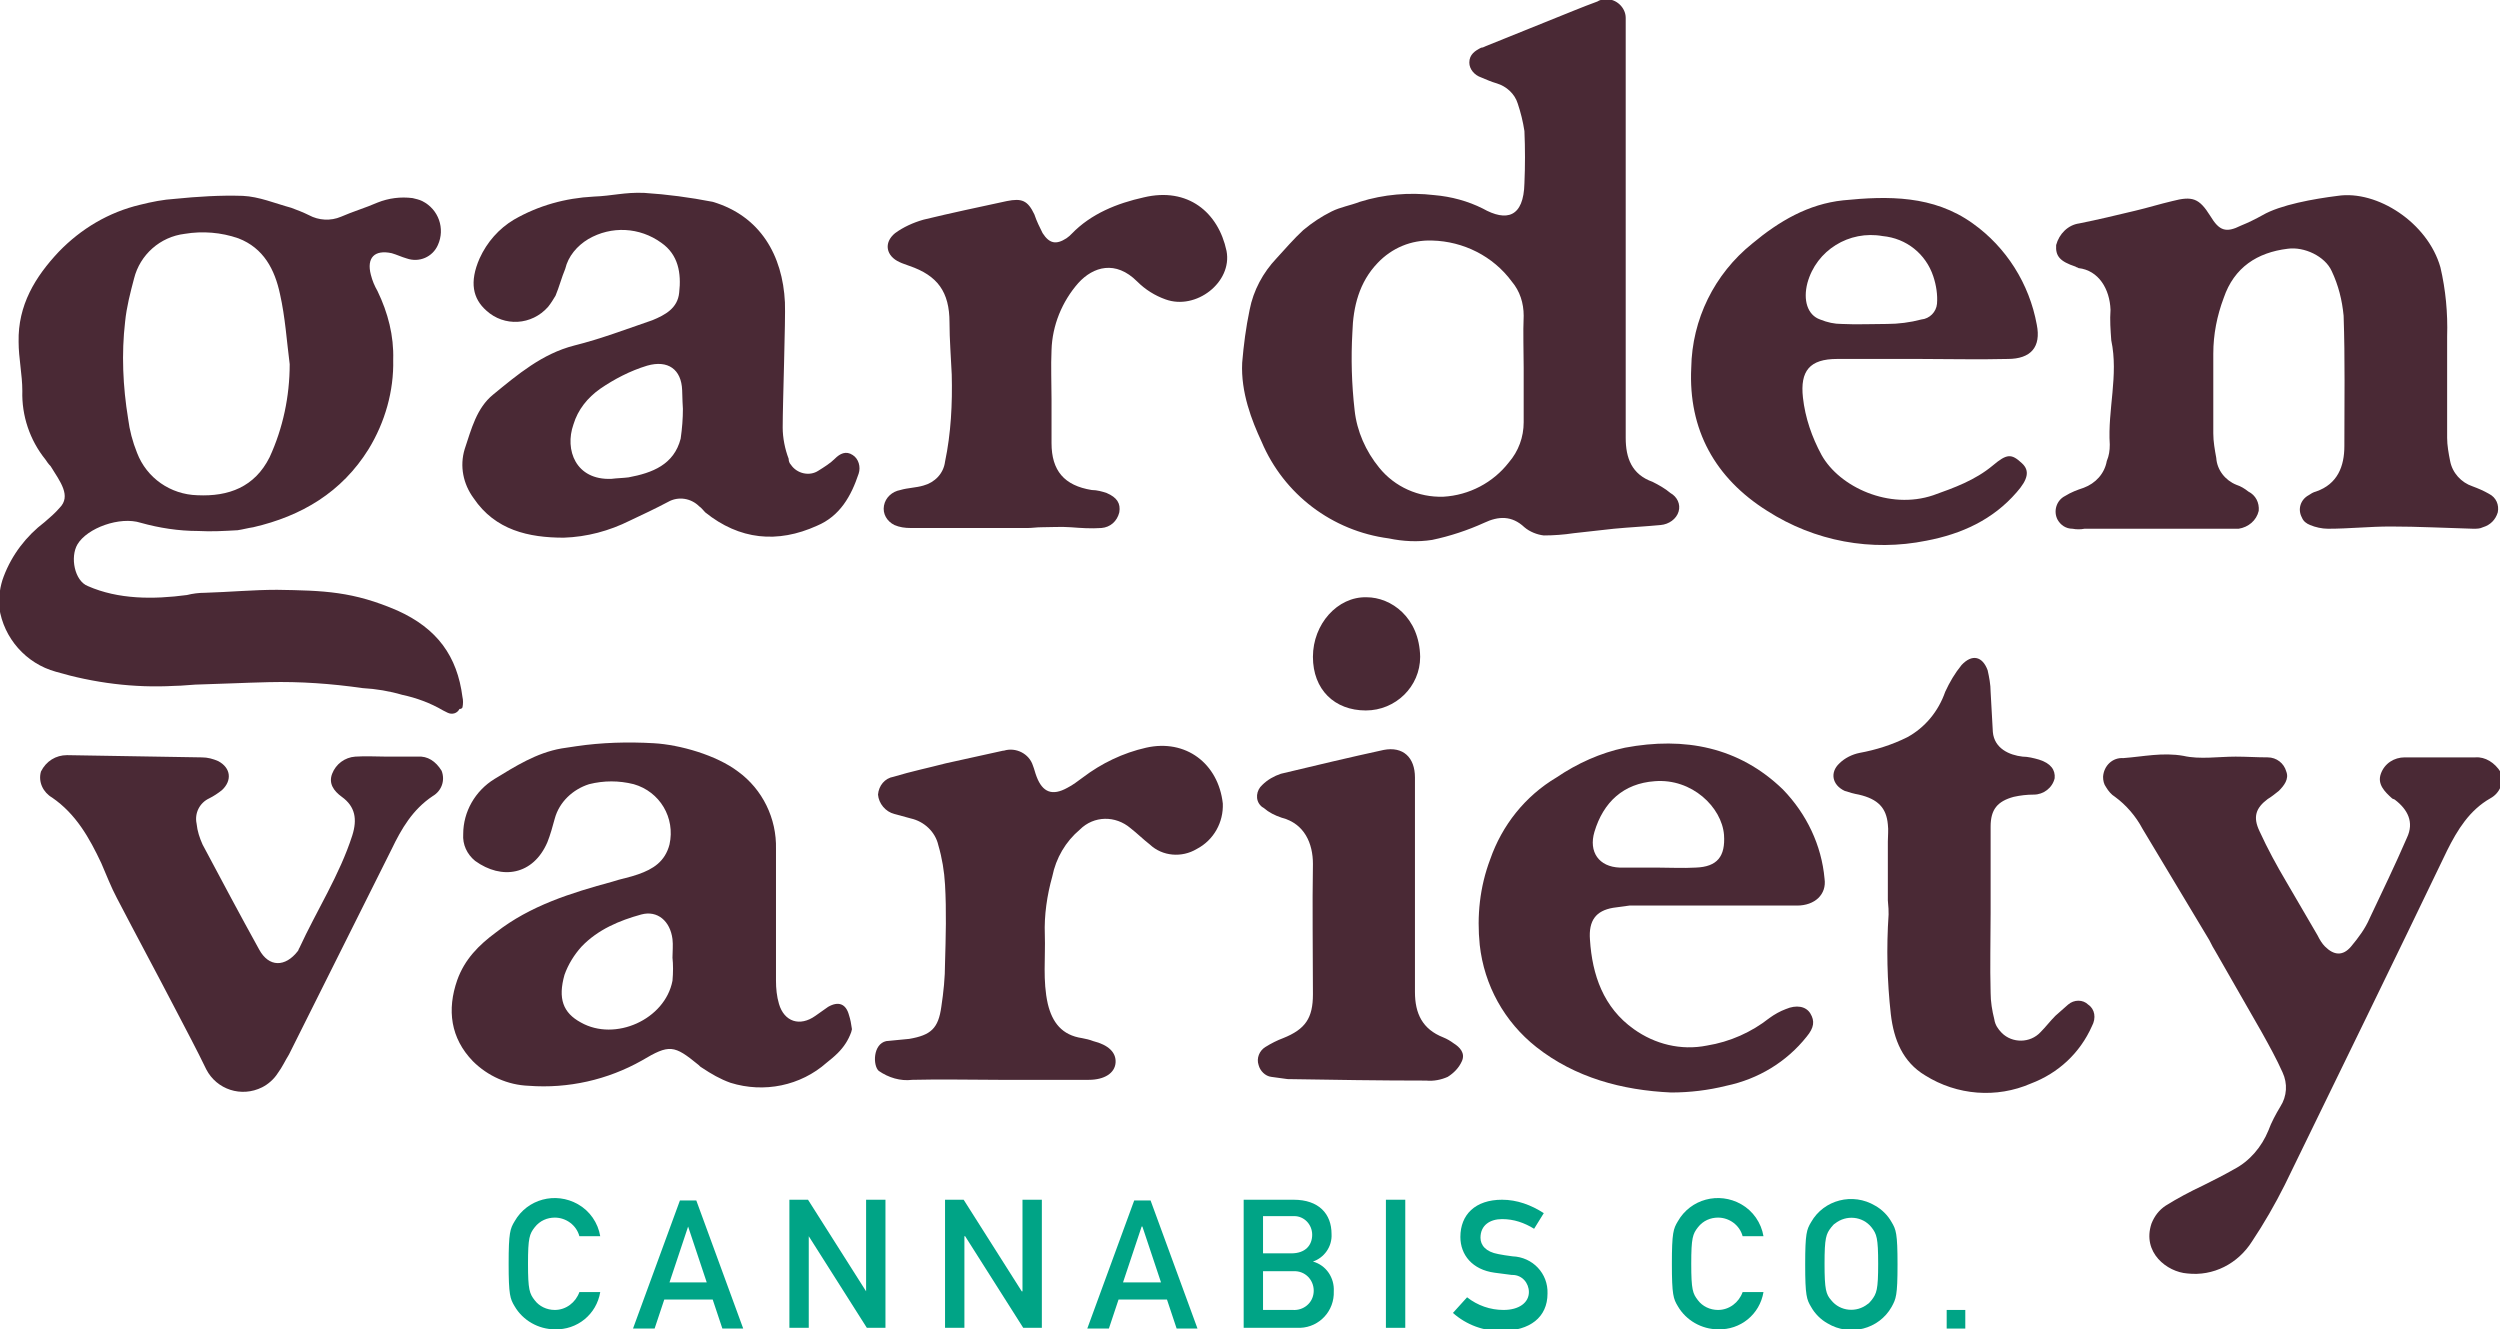
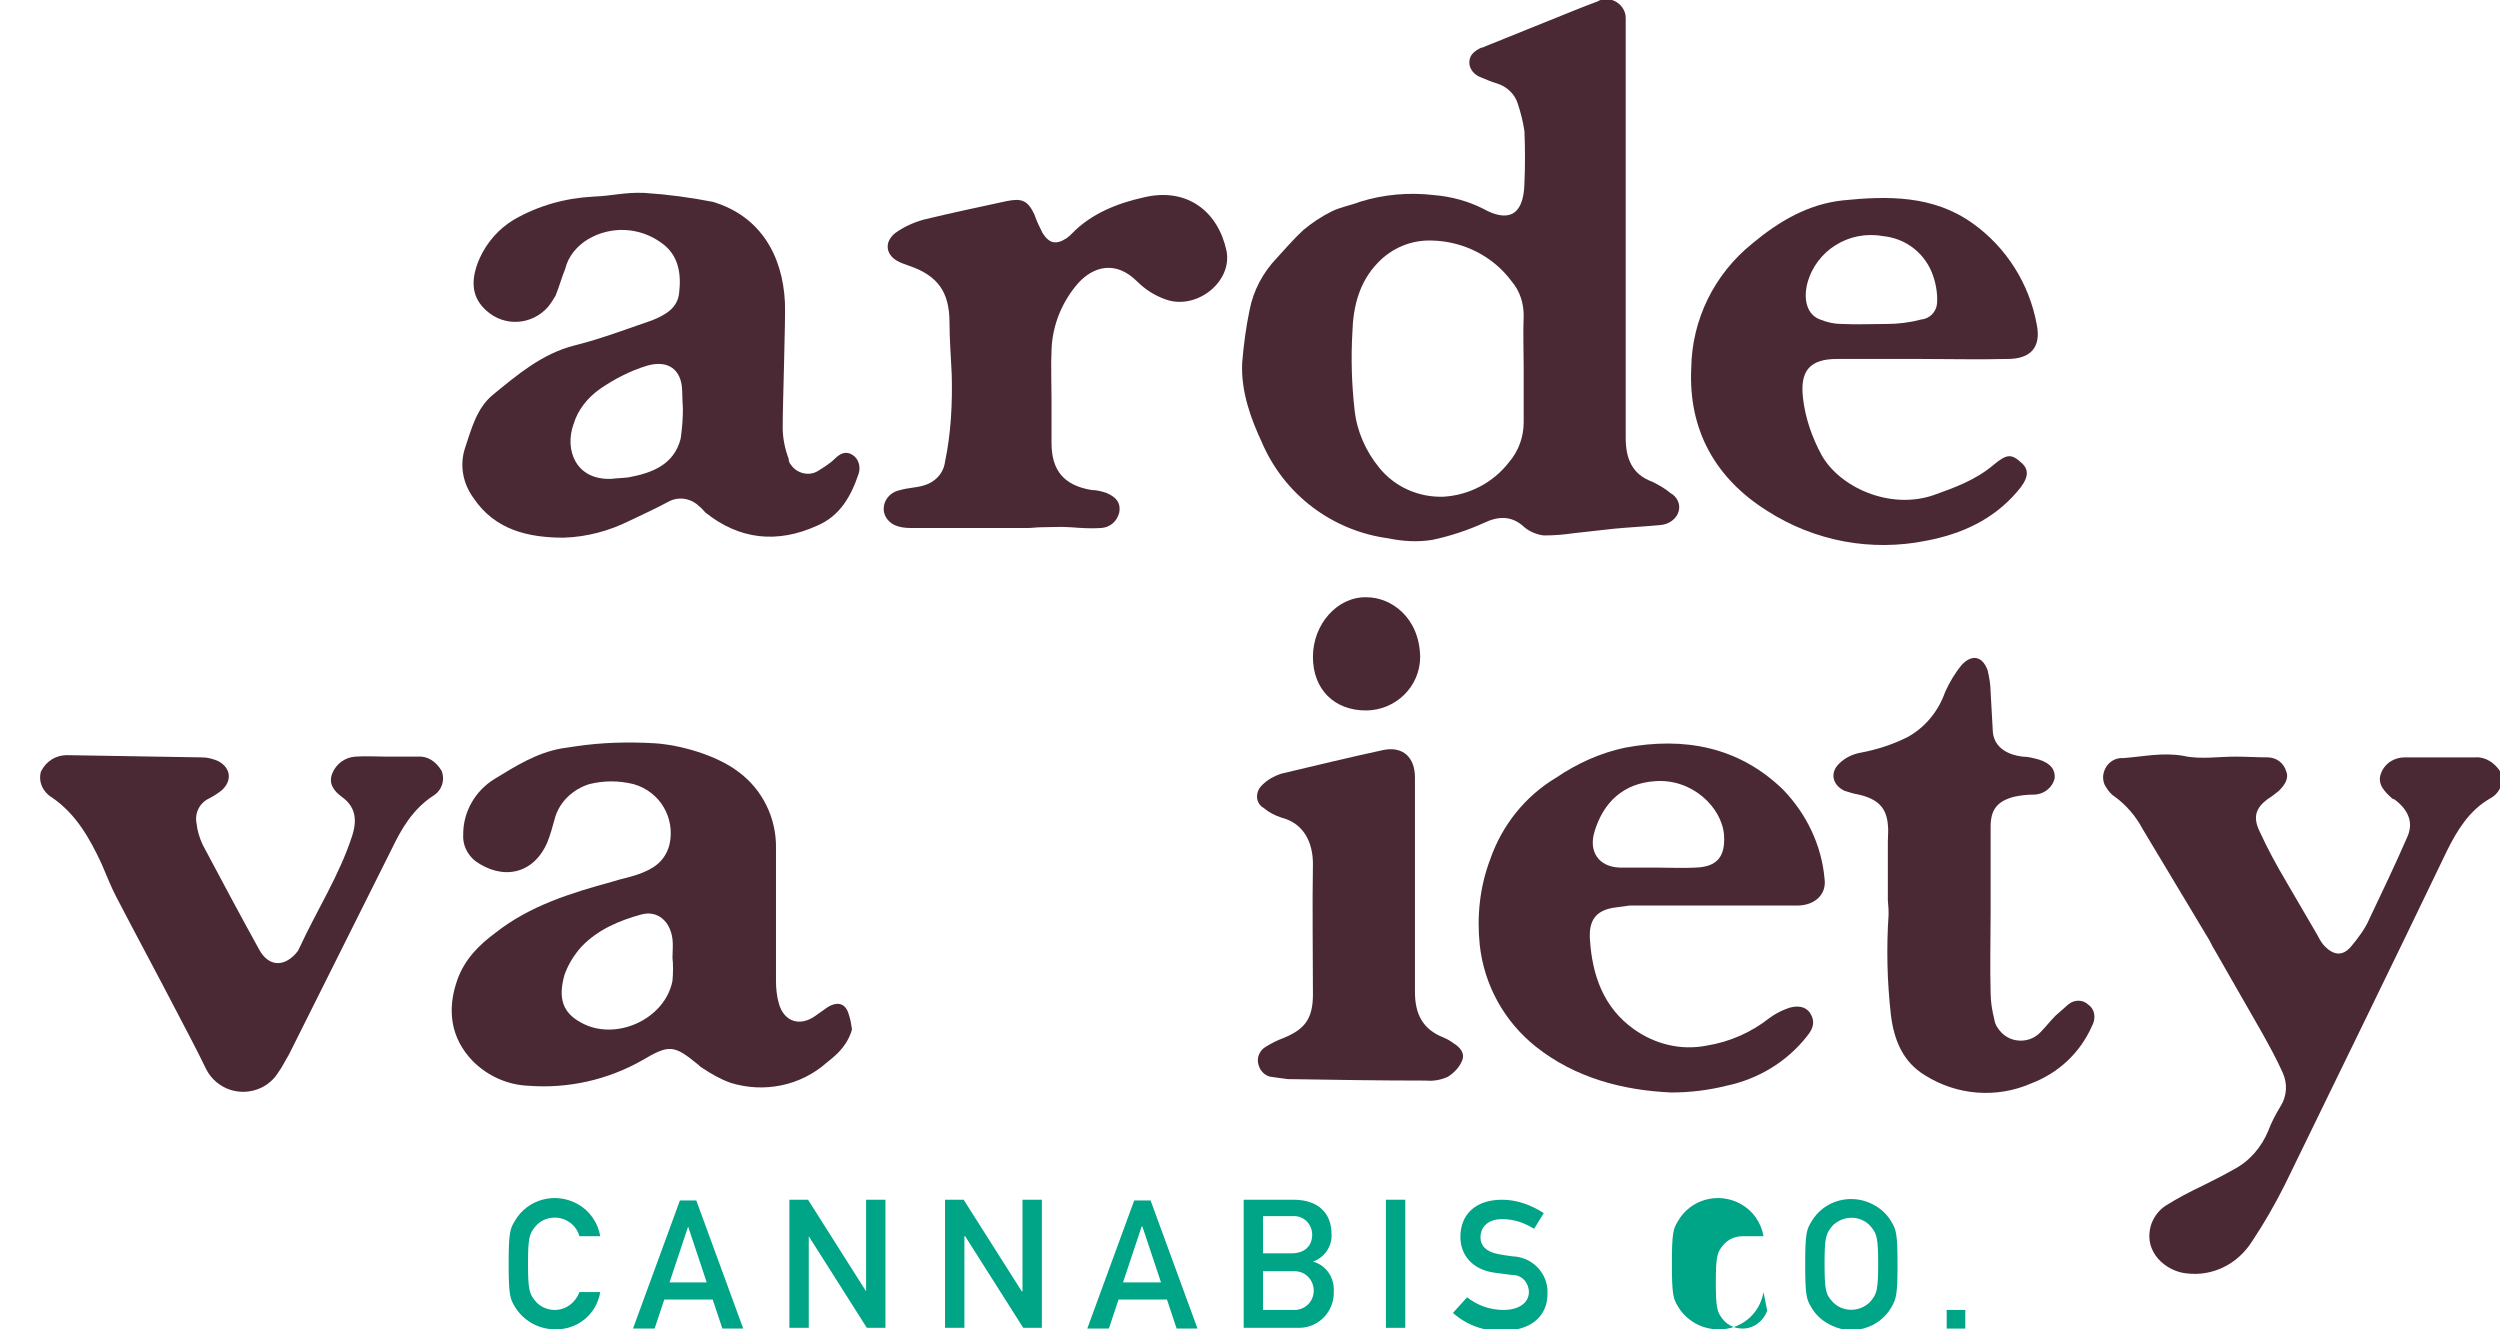
<svg xmlns="http://www.w3.org/2000/svg" version="1.1" id="Layer_1" x="0px" y="0px" viewBox="0 0 335.7 178.5" style="enable-background:new 0 0 335.7 178.5;" xml:space="preserve">
  <style type="text/css">
	.st0{fill:#4A2935;}
	.st1{fill:#00A486;}
</style>
  <title>Asset 1</title>
  <g>
    <g id="Layer_1-2">
-       <path class="st0" d="M62.1,95c0.1-0.5,0.1-1,0-1.4c-0.7-5.5-3.4-9.2-8.7-11.6c-6-2.6-9.9-2.7-16.2-2.8c-3.2,0-6.4,0.3-9.7,0.4    c-0.8,0-1.6,0.1-2.4,0.3c-4.5,0.6-9.2,0.6-13.3-1.2c-1.8-0.7-2.4-3.9-1.4-5.6c1.3-2.2,5.7-3.8,8.5-2.9c2.5,0.7,5.1,1.1,7.7,1.1    c1.8,0.1,3.5,0,5.3-0.1c0.7-0.1,1.4-0.3,2.1-0.4c6.5-1.5,11.9-4.7,15.5-10.5c2.2-3.6,3.4-7.8,3.3-12c0.1-3.2-0.7-6.3-2.1-9.2    c-0.4-0.7-0.7-1.4-0.9-2.2c-0.6-2.3,0.5-3.4,2.8-2.9c0.7,0.2,1.3,0.5,2,0.7c1.7,0.6,3.5-0.2,4.2-1.8c1-2.2,0.1-4.8-2.1-5.9    c-0.4-0.2-0.9-0.3-1.3-0.4c-1.6-0.2-3.2,0-4.7,0.6c-1.6,0.7-3.3,1.2-4.9,1.9c-1.4,0.6-3,0.5-4.3-0.2c-0.8-0.4-1.6-0.7-2.4-1    c-2.2-0.6-4.3-1.5-6.5-1.6c-3-0.1-6.1,0.1-9.1,0.4c-1.6,0.1-3.1,0.4-4.7,0.8c-4.2,1-7.9,3.2-10.9,6.3c-3.2,3.4-5.5,7.2-5.4,12.1    c0,2.2,0.5,4.4,0.5,6.6c-0.1,3.3,1,6.6,3.1,9.2c0.2,0.3,0.4,0.6,0.7,0.9c1.3,2.1,2.8,4,1.2,5.6c-0.6,0.7-1.3,1.3-2,1.9    c-2.5,1.9-4.4,4.4-5.5,7.3c-0.5,1.3-0.7,2.8-0.6,4.2c0.6,4.1,3.6,7.5,7.6,8.6c5.1,1.5,10.5,2.2,15.9,1.9c1.1,0,2.6-0.2,3.7-0.2    c3.7-0.1,5-0.2,9-0.3c4.2-0.1,8.4,0.2,12.6,0.8c1.8,0.1,3.6,0.4,5.3,0.9c1.9,0.4,3.8,1.1,5.5,2.1l0.6,0.3c0.6,0.3,1.3,0.1,1.6-0.5    C62,95.2,62,95.1,62.1,95z M16.8,43.2c0.2-2,0.7-3.9,1.2-5.8c0.8-3.2,3.5-5.6,6.8-6c2.4-0.4,4.9-0.2,7.2,0.6    c3.4,1.3,4.9,4.2,5.6,7.5c0.7,3.1,0.9,6.3,1.3,9.4c0,4.3-0.9,8.6-2.7,12.5c-2,4-5.5,5.3-9.7,5.1c-3.6-0.1-6.8-2.3-8.1-5.7    c-0.6-1.5-1-3-1.2-4.6C16.5,51.9,16.3,47.5,16.8,43.2L16.8,43.2z" />
      <path class="st0" d="M186.5,72.3c1.9,0.4,3.9,0.5,5.8,0.2c2.4-0.5,4.8-1.3,7-2.3c1.9-0.9,3.7-1,5.4,0.6c0.7,0.6,1.7,1,2.6,1.1    c1.3,0,2.7-0.1,4-0.3c1.8-0.2,3.6-0.4,5.4-0.6c2.1-0.2,4.2-0.3,6.3-0.5c1.1-0.1,2.1-0.8,2.4-1.8c0.3-1-0.2-2-1.1-2.5    c-0.7-0.6-1.6-1.1-2.4-1.5c-2.8-1-3.6-3.2-3.6-5.9c0-9.2,0-18.3,0-27.5V3.8c0-0.5,0-0.9,0-1.4c0-1.4-1.3-2.6-2.7-2.5    c-0.4,0-0.8,0.1-1.1,0.3c-1.1,0.4-2.1,0.8-3.1,1.2l-11.9,4.8c-0.2,0.1-0.4,0.2-0.6,0.2c-0.8,0.4-1.6,0.9-1.6,2    c0,0.9,0.7,1.7,1.6,2c0.7,0.3,1.4,0.6,2.1,0.8c1.3,0.4,2.4,1.4,2.8,2.7c0.4,1.2,0.7,2.4,0.9,3.7c0.1,2.3,0.1,4.7,0,7    c-0.1,4.6-2.4,5.2-5.6,3.4c-2-1-4.2-1.6-6.5-1.8c-3.4-0.4-6.8-0.1-10,0.9c-1.3,0.5-2.6,0.7-3.8,1.3c-1.4,0.7-2.6,1.5-3.8,2.5    c-1.3,1.2-2.4,2.5-3.6,3.8c-1.8,1.9-3.1,4.3-3.6,6.9c-0.5,2.4-0.8,4.7-1,7.1c-0.2,4,1.3,7.8,2.6,10.6    C172.4,66.4,178.9,71.3,186.5,72.3z M181.6,44.6c0.1-3.4,0.9-6.7,3.4-9.3c1.9-2,4.5-3.1,7.3-3c4.2,0.1,8.2,2.1,10.7,5.5    c1.1,1.3,1.6,2.9,1.6,4.6c-0.1,2.3,0,4.7,0,7s0,4.8,0,7.3c0,2-0.7,3.9-2,5.4c-2.1,2.7-5.3,4.4-8.8,4.6c-3.3,0.1-6.5-1.3-8.6-3.9    c-1.8-2.2-3-4.9-3.3-7.7C181.5,51.6,181.4,48.1,181.6,44.6z" />
-       <path class="st0" d="M327.7,35.9c-1.7-6-8.5-10.4-13.8-9.6c-3.2,0.4-7.7,1.2-10.1,2.6c-0.9,0.5-1.9,1-2.9,1.4    c-2,1-2.9,0.7-4.1-1.3c-1.5-2.4-2.4-2.7-5.1-2c-1.7,0.4-3.3,0.9-5,1.3c-2.5,0.6-5,1.2-7.5,1.7c-1.5,0.2-2.7,1.4-3.1,2.9    c-0.1,1.5,0.5,2.2,2.6,2.9c0.1,0.1,0.3,0.1,0.4,0.2c2.7,0.3,4.2,2.8,4.3,5.6c-0.1,1.4,0,2.7,0.1,4.1c1,4.7-0.5,9.3-0.2,14    c0,0.8-0.1,1.5-0.4,2.2c-0.3,1.7-1.5,3-3.1,3.6c-0.9,0.3-1.7,0.6-2.5,1.1c-1.2,0.6-1.6,2.1-1,3.2c0.4,0.7,1.1,1.2,2,1.2    c0.5,0.1,1.1,0.1,1.6,0h19.3c0.5,0,0.9,0,1.4,0c1.3-0.2,2.4-1.1,2.7-2.4c0.1-1.1-0.4-2.1-1.4-2.6c-0.5-0.4-1-0.7-1.6-0.9    c-1.5-0.6-2.6-2-2.7-3.6c-0.2-1.1-0.4-2.2-0.4-3.3c0-3.6,0-7.1,0-10.7c0-2.6,0.5-5.1,1.4-7.5c1.4-4.1,4.5-6.1,8.6-6.6    c2.2-0.3,5,1,5.9,3c0.9,1.9,1.4,3.9,1.6,6c0.2,5.8,0.1,11.7,0.1,17.5c0,2.7-0.9,5.1-3.8,6.1c-0.4,0.1-0.7,0.3-1,0.5    c-1.1,0.6-1.5,1.9-0.9,3c0.2,0.5,0.6,0.8,1.1,1c0.7,0.3,1.6,0.5,2.4,0.5c2.8,0,5.6-0.3,8.4-0.3c3.7,0,7.4,0.2,11.1,0.3    c0.5,0,0.9,0,1.3-0.2c1-0.3,1.7-1,2-2c0.2-1-0.2-2-1.2-2.5c-0.7-0.4-1.4-0.7-2.2-1c-1.5-0.5-2.7-1.8-3-3.4c-0.2-1-0.4-2.1-0.4-3.1    c0-4.5,0-9.1,0-13.6C328.7,42,328.4,38.9,327.7,35.9z" />
      <path class="st0" d="M114.5,61.1c-0.9-0.6-1.7-0.2-2.4,0.5c-0.6,0.6-1.4,1.1-2.2,1.6c-1.2,0.8-2.9,0.4-3.7-0.8    c-0.2-0.2-0.3-0.5-0.3-0.8c-0.5-1.3-0.8-2.8-0.8-4.2c0-3.3,0.4-14.5,0.3-16.8c-0.3-6.3-3.3-11.6-9.7-13.5c-3.1-0.6-6.1-1-9.2-1.2    c-2.7-0.1-4.2,0.4-6.8,0.5c-3.8,0.2-7.4,1.2-10.7,3.1c-2,1.2-3.6,3-4.6,5.2c-1.4,3.2-0.9,5.4,0.9,7c2.4,2.2,6.1,2,8.3-0.5    c0.4-0.5,0.7-1,1-1.5c0.5-1.2,0.8-2.4,1.3-3.6c0.4-1.7,1.6-3.1,3.1-4c3.1-1.8,6.9-1.6,9.8,0.5c2.3,1.6,2.7,4.1,2.4,6.7    c-0.2,2.1-1.9,3-3.6,3.7c-3.5,1.2-6.9,2.5-10.5,3.4c-4.3,1.1-7.6,3.9-10.9,6.6c-2.2,1.8-2.9,4.6-3.8,7.3c-0.7,2.3-0.2,4.7,1.2,6.6    c2.9,4.3,7.4,5.3,12.1,5.3c3.1-0.1,6.1-0.9,8.9-2.3c1.7-0.8,3.4-1.6,5.1-2.5c1.4-0.8,3.1-0.5,4.2,0.6c0.3,0.2,0.5,0.5,0.8,0.8    c4.6,3.7,9.7,4.2,15,1.8c3.1-1.3,4.6-4,5.6-7C115.6,62.7,115.3,61.6,114.5,61.1z M91.4,58.9c-0.9,3.5-3.8,4.6-7,5.2    c-0.8,0.1-1.5,0.1-2.3,0.2c-4.8,0.2-6.3-3.9-5.1-7.3c0.6-2,1.9-3.6,3.6-4.8c1.9-1.3,4-2.4,6.3-3.1c2.8-0.8,4.6,0.5,4.7,3.3    c0,0.8,0.1,2.5,0.1,2.5C91.7,56.2,91.6,57.5,91.4,58.9z" />
      <path class="st0" d="M269.6,48.2c3.1,0,4.5-1.6,3.9-4.6c-1-5.5-4.1-10.4-8.6-13.6c-5.3-3.8-11.4-3.7-17.4-3.1    c-4.7,0.5-8.6,2.8-12.2,5.8c-5.1,4.1-8.1,10.2-8.2,16.7c-0.4,8.3,3.2,14.8,10.2,19.2c6.4,4.1,14,5.5,21.4,4    c4.7-0.9,8.9-2.8,12.1-6.5c1.5-1.7,1.8-2.9,0.7-3.9c-1.4-1.3-2-1.3-3.9,0.3c-2.4,2-5.2,3-8,4c-5.9,2-12.6-1.1-15-5.4    c-1.3-2.4-2.2-5-2.5-7.7c-0.4-3.6,0.9-5.2,4.6-5.2s7.4,0,11.1,0l0,0C261.7,48.2,265.6,48.3,269.6,48.2z M253.4,43.5    c-2,0-4.1,0.1-6.1,0c-1,0-1.9-0.2-2.9-0.6c-1.7-0.6-2.3-2.6-1.7-4.9c1.2-4.4,5.6-7.1,10.1-6.3c3.2,0.3,5.8,2.4,6.8,5.4    c0.4,1.2,0.6,2.5,0.5,3.7c-0.1,1.1-1,2-2.1,2.1C256.5,43.3,254.9,43.5,253.4,43.5z" />
      <path class="st0" d="M153.6,26.5c-3.6,0.8-7.1,2.2-9.7,4.9c-0.2,0.2-0.4,0.4-0.7,0.6c-1.4,0.9-2.3,0.7-3.2-0.7    c-0.4-0.8-0.8-1.6-1.1-2.5c-0.9-1.9-1.7-2.2-3.7-1.8c-3.7,0.8-7.5,1.6-11.2,2.5c-1.4,0.4-2.7,1-3.8,1.8c-1.6,1.3-1.2,3.1,0.6,3.9    c0.4,0.2,0.8,0.3,1.3,0.5c3.8,1.3,5.4,3.5,5.4,7.6c0,2.3,0.2,4.7,0.3,7c0.1,3.9-0.1,7.9-0.9,11.7c-0.2,1.6-1.4,2.8-2.9,3.2    c-1,0.3-2.1,0.3-3.1,0.6c-1.1,0.2-2,1-2.2,2.1c-0.2,1.1,0.4,2.1,1.4,2.6c0.7,0.3,1.4,0.4,2.2,0.4c5.2,0,10.5,0,15.7,0    c0.6,0,1.2-0.1,1.8-0.1c1.3,0,2.7-0.1,4,0s2.7,0.2,4.1,0.1c1.2-0.1,2.1-0.9,2.4-2.1c0.2-1.2-0.3-2-1.7-2.6c-0.6-0.2-1.3-0.4-2-0.4    c-3.7-0.6-5.4-2.6-5.4-6.3c0-2,0-3.9,0-5.9l0,0c0-2.2-0.1-4.4,0-6.6c0.1-3.3,1.4-6.5,3.6-9c2-2.2,5-3.1,7.9-0.2    c1.1,1.1,2.4,1.9,3.8,2.4c4.1,1.5,9-2.3,8.2-6.5C163.6,28.5,159.5,25.1,153.6,26.5z" />
-       <path class="st0" d="M153.9,100.4c-3.1,0.7-6,2.1-8.5,4c-0.7,0.5-1.3,1-2.1,1.4c-2,1.1-3.3,0.6-4.1-1.5c-0.2-0.5-0.3-1-0.5-1.5    c-0.5-1.6-2.3-2.5-3.9-2c0,0-0.1,0-0.1,0c-2.6,0.6-5.1,1.1-7.7,1.7c-2.3,0.6-4.7,1.1-7,1.8c-1.2,0.2-2,1.2-2.1,2.4    c0.1,1.2,1,2.3,2.2,2.6c0.7,0.2,1.5,0.4,2.2,0.6c1.8,0.4,3.3,1.8,3.7,3.6c0.5,1.7,0.8,3.5,0.9,5.3c0.2,3.5,0.1,7,0,10.5    c0,2-0.2,3.9-0.5,5.9c-0.4,2.9-1.4,3.8-4.3,4.3c-1,0.1-2.1,0.2-3.1,0.3c-1.8,0.4-1.8,3.3-1,4c1.3,0.9,2.9,1.4,4.5,1.2    c3.9-0.1,7.7,0,11.6,0h1.6c3.5,0,7,0,10.5,0c2.1,0,3.5-0.9,3.6-2.3s-1-2.4-3-2.9c-0.5-0.2-1-0.3-1.5-0.4c-2.7-0.4-4-2.1-4.6-4.6    c-0.7-3.1-0.3-6.2-0.4-9.3c-0.1-2.6,0.3-5.3,1-7.8c0.5-2.5,1.8-4.7,3.7-6.3c1.9-1.9,4.8-1.9,6.8-0.2c0.9,0.7,1.7,1.5,2.6,2.2    c1.7,1.6,4.3,1.8,6.3,0.6c2.3-1.2,3.6-3.6,3.5-6.1C163.6,102.5,159.2,99.2,153.9,100.4z" />
      <path class="st0" d="M111.2,135.2c-0.6,0.4-1.1,0.8-1.7,1.2c-2.1,1.5-4.2,0.8-4.9-1.6c-0.3-1-0.4-2.1-0.4-3.1c0-5.9,0-11.8,0-17.7    c0.1-4.1-1.8-8-5.1-10.4c-2.9-2.2-7.8-3.6-11.3-3.8c-3.5-0.2-7-0.1-10.4,0.4c-0.7,0.1-1.3,0.2-2,0.3c-3.4,0.6-6.2,2.4-9,4.1    c-2.6,1.6-4.2,4.4-4.2,7.4c-0.1,1.4,0.5,2.7,1.6,3.6c3.6,2.6,7.8,1.9,9.7-2.5c0.4-1,0.7-2.1,1-3.2c0.6-2.2,2.4-3.9,4.6-4.6    c2-0.5,4-0.5,6,0c3.5,1,5.6,4.5,4.8,8.1c-0.6,2.3-2.2,3.3-4.2,4c-1.1,0.4-2.3,0.6-3.5,1c-5.5,1.5-11,3.2-15.6,6.8    c-2.3,1.7-4.2,3.6-5.2,6.4c-1.4,4-0.9,7.8,2.1,10.9c2,2,4.7,3.2,7.5,3.3c5.3,0.4,10.6-0.8,15.2-3.4c3.7-2.2,4.3-2.1,7.6,0.6    c0.2,0.2,0.3,0.3,0.5,0.4c1.2,0.8,2.4,1.5,3.8,2c4.5,1.4,9.4,0.4,12.9-2.7c0.5-0.4,1-0.8,1.5-1.3c0.8-0.8,1.4-1.7,1.8-2.8l0.1-0.4    c-0.1-0.7-0.2-1.3-0.4-1.9C113.6,134.8,112.6,134.4,111.2,135.2z M90.3,131.7c-1,5.2-7.7,8.2-12.3,5.6c-2.4-1.3-3.1-3.2-2.2-6.4    c0.5-1.4,1.3-2.7,2.3-3.8c2.2-2.3,5.1-3.5,8-4.3c2.2-0.6,3.9,0.9,4.2,3.3c0.1,0.8,0,1.7,0,2.5C90.4,129.5,90.4,130.6,90.3,131.7z" />
      <path class="st0" d="M239.4,106c-5.9-5.7-13.2-7.1-21.2-5.6c-3.3,0.7-6.4,2.1-9.2,4c-4.2,2.5-7.3,6.4-8.9,11    c-1.4,3.7-1.8,7.6-1.4,11.5c0.6,5.4,3.3,10.3,7.6,13.7c5.2,4.1,11.5,5.8,18.1,6.1c2.5,0,5-0.3,7.4-0.9c4.3-0.9,8.1-3.2,10.8-6.6    c1-1.2,1.1-2.1,0.5-3.1s-1.9-1.2-3.3-0.6c-0.8,0.3-1.5,0.7-2.2,1.2c-2.4,1.9-5.3,3.2-8.4,3.7c-3.5,0.7-7-0.2-9.8-2.2    c-4.1-2.9-5.6-7.3-5.9-12c-0.2-2.6,0.8-3.9,3.1-4.3c0.7-0.1,1.5-0.2,2.2-0.3c3.6,0,7.3,0,10.9,0h0.9c3.6,0,7.1,0,10.7,0    c2.4,0,4-1.5,3.7-3.6C244.6,113.5,242.6,109.3,239.4,106z M227.7,116.5c-1.7,0.1-3.5,0-5.2,0l0,0c-1.7,0-3.3,0-5,0    c-2.8-0.1-4.2-2.1-3.4-4.8c1.2-4,3.9-6.5,8.1-6.8c5-0.4,9,3.5,9.3,7.2C231.7,115,230.6,116.4,227.7,116.5L227.7,116.5z" />
      <path class="st0" d="M56.1,101.6H52c-1.4,0-2.9-0.1-4.3,0c-1.4,0.1-2.6,1-3.1,2.3c-0.5,1.3,0.2,2.3,1.3,3.1c1.8,1.3,2.1,3,1.4,5.2    c-1.7,5.3-4.8,10.1-7.1,15.1c-0.1,0.1-0.1,0.3-0.2,0.4c-1.7,2.2-3.9,2.2-5.2-0.2c-2.6-4.7-5.1-9.4-7.6-14.1    c-0.4-0.9-0.7-1.8-0.8-2.8c-0.3-1.4,0.4-2.8,1.7-3.4c0.6-0.3,1.2-0.7,1.7-1.1c1.4-1.3,1.2-3-0.5-3.9c-0.7-0.3-1.4-0.5-2.2-0.5    c-6-0.1-12.1-0.2-18.1-0.3c-1.5,0-2.8,0.8-3.5,2.2c-0.4,1.4,0.3,2.8,1.5,3.5c3.2,2.2,5,5.4,6.6,8.8c0.7,1.6,1.3,3.2,2.1,4.7    c2.6,5,5.3,10,7.9,15c1.4,2.7,2.8,5.3,4.1,8c1.4,2.7,4.7,3.8,7.5,2.4c0.8-0.4,1.6-1.1,2.1-1.9c0.6-0.8,1-1.7,1.5-2.5    c4.6-9.2,9.2-18.4,13.8-27.6c1.3-2.7,2.8-5.3,5.5-7.1c1.2-0.7,1.7-2.1,1.2-3.4C58.5,102.2,57.4,101.5,56.1,101.6z" />
      <path class="st0" d="M280.4,134.9c-0.7-0.7-1.9-0.7-2.7,0c-0.6,0.5-1.1,1-1.7,1.5c-0.7,0.7-1.3,1.5-2,2.2    c-1.4,1.5-3.8,1.5-5.2,0.1c-0.5-0.5-0.9-1.1-1-1.8c-0.3-1.2-0.5-2.4-0.5-3.6c-0.1-3.6,0-7.1,0-10.7c0-3.9,0-7.7,0-11.6    c0-2.3,0.9-3.4,3.1-4c0.9-0.2,1.8-0.3,2.7-0.3c1.3,0,2.5-0.9,2.8-2.2c0.1-1.1-0.5-2-2.1-2.5c-0.7-0.2-1.5-0.4-2.2-0.4    c-1.8-0.2-3.8-1.1-4-3.3c-0.1-1.8-0.2-3.6-0.3-5.4c0-1-0.2-2-0.4-2.9c-0.7-1.9-2.1-2.2-3.5-0.7c-0.9,1.1-1.6,2.3-2.2,3.6    c-0.9,2.6-2.7,4.8-5.1,6.1c-2,1-4.2,1.7-6.4,2.1c-1,0.2-2,0.7-2.7,1.4c-1.3,1.2-1,2.9,0.7,3.7c0.6,0.2,1.3,0.4,1.9,0.5    c2.6,0.6,3.7,1.8,3.9,4c0.1,0.8,0,1.5,0,2.3v7.9c0.1,1,0.1,1.4,0.1,1.9c-0.3,4.5-0.2,8.9,0.3,13.4c0.4,3.4,1.6,6.4,4.6,8.2    c4.3,2.7,9.6,3.1,14.2,1.1c3.7-1.4,6.6-4.1,8.2-7.7C281.5,136.7,281.3,135.5,280.4,134.9z" />
      <path class="st0" d="M195.2,140.1c-0.4-0.3-0.9-0.6-1.4-0.8c-2.8-1.1-3.8-3.2-3.8-6.1c0-4.6,0-9.2,0-13.8l0,0c0-5,0-10,0-15    c0-2.7-1.6-4.2-4.2-3.7c-4.6,1-9.2,2.1-13.8,3.2c-0.9,0.3-1.8,0.8-2.5,1.5c-0.8,0.7-1,2-0.2,2.8c0.1,0.1,0.2,0.2,0.4,0.3    c0.7,0.6,1.5,1,2.4,1.3c3.1,0.8,4.2,3.5,4.2,6.2c-0.1,5.8,0,11.7,0,17.5c0,3.2-1,4.7-4,5.9c-0.8,0.3-1.6,0.7-2.4,1.2    c-0.8,0.5-1.2,1.5-0.9,2.4c0.2,0.8,0.9,1.5,1.7,1.6c0.7,0.1,1.5,0.2,2.2,0.3c6.2,0.1,12.4,0.2,18.6,0.2c1,0.1,2-0.1,2.9-0.5    c0.8-0.5,1.5-1.2,1.9-2.1C196.8,141.4,196,140.6,195.2,140.1z" />
      <path class="st0" d="M183.5,80.2c-3.9-0.1-7.2,3.6-7.2,8s2.9,7.2,7.1,7.2c4,0,7.3-3.2,7.3-7.2C190.6,82.9,186.8,80.2,183.5,80.2z" />
      <path class="st0" d="M332.4,101.7c-1.5,0-3,0-4.5,0l0,0c-1.7,0-3.3,0-5,0c-1.4,0-2.7,0.8-3.2,2.2c-0.5,1.4,0.5,2.4,1.5,3.3    c0.1,0.1,0.3,0.1,0.4,0.2c1.7,1.3,2.6,3,1.6,5.1c-1.6,3.7-3.3,7.2-5,10.8c-0.6,1.4-1.5,2.6-2.5,3.8c-1.1,1.3-2.3,1.2-3.5,0    c-0.4-0.4-0.7-0.9-1-1.5c-1.4-2.4-2.8-4.8-4.2-7.2c-1.3-2.2-2.5-4.4-3.6-6.8c-0.9-1.9-0.5-3.1,1.1-4.3c0.5-0.3,1-0.7,1.5-1.1    c0.7-0.7,1.4-1.6,1-2.6c-0.3-1.1-1.3-1.9-2.5-1.9c-1.4,0-2.9-0.1-4.3-0.1c-2.3,0-4.8,0.4-7-0.1c-2.8-0.5-5.4,0.1-8.1,0.3    c-1.4-0.1-2.6,1-2.7,2.5c0,0.5,0.1,1,0.4,1.4c0.3,0.5,0.7,1,1.2,1.3c1.5,1.1,2.8,2.6,3.7,4.3c2.9,4.8,5.8,9.7,8.7,14.5    c0.4,0.6,0.6,1.2,1,1.8c2.1,3.7,4.2,7.3,6.3,11c1,1.8,2,3.6,2.8,5.4c0.7,1.5,0.6,3.2-0.3,4.6c-0.6,1-1.2,2.1-1.6,3.2    c-0.9,2.2-2.5,4.1-4.6,5.2c-1.4,0.8-2.8,1.5-4.2,2.2c-1.7,0.8-3.4,1.7-5,2.7c-0.9,0.6-1.5,1.4-1.9,2.4c-1.3,3.9,2.1,6.5,4.8,6.7    c3.5,0.4,6.8-1.3,8.7-4.3c1.6-2.4,3.1-5,4.4-7.6c7.3-15,14.6-29.9,21.8-44.9c1.4-2.8,3-5.4,5.8-7c1.3-0.7,1.9-2.2,1.4-3.5    C335,102.4,333.7,101.6,332.4,101.7z" />
      <path class="st1" d="M80.6,173.5c-0.5,3-3.1,5.1-6.1,5c-2.2,0-4.3-1.2-5.4-3.1c-0.6-1-0.8-1.5-0.8-5.7s0.2-4.7,0.8-5.7    c1.7-3,5.5-4,8.5-2.3c1.6,0.9,2.7,2.5,3,4.3h-2.8c-0.4-1.5-1.8-2.5-3.3-2.5c-1,0-2,0.4-2.7,1.3c-0.7,0.9-0.9,1.4-0.9,4.9    s0.2,4,0.9,4.9c0.6,0.8,1.6,1.3,2.7,1.3c1.5,0,2.8-1,3.3-2.4L80.6,173.5z" />
      <path class="st1" d="M95.7,174.5h-6.5l-1.3,3.9H85l6.3-17.2h2.2l6.3,17.2H97L95.7,174.5z M94.9,172.2l-2.5-7.5l0,0l-2.5,7.5H94.9z    " />
      <path class="st1" d="M106,161.1h2.5l7.8,12.3l0,0v-12.3h2.6v17.2h-2.5l-7.8-12.3l0,0v12.3H106V161.1z" />
      <path class="st1" d="M126.9,161.1h2.5l7.8,12.3h0.1v-12.3h2.6v17.2h-2.5l-7.8-12.3h-0.1v12.3h-2.6V161.1z" />
      <path class="st1" d="M156.7,174.5h-6.5l-1.3,3.9H146l6.3-17.2h2.2l6.3,17.2H158L156.7,174.5z M155.9,172.2l-2.5-7.5h-0.1l-2.5,7.5    H155.9z" />
      <path class="st1" d="M167,161.1h6.7c3.4,0,5.1,1.9,5.1,4.6c0.1,1.7-1,3.2-2.5,3.7l0,0c1.8,0.5,2.9,2.2,2.8,4    c0.1,2.6-1.9,4.8-4.5,4.9c-0.1,0-0.2,0-0.3,0H167V161.1z M169.6,163.4v4.9h3.8c1.9,0,2.8-1.1,2.8-2.5c0-1.4-1.1-2.5-2.4-2.5    c-0.1,0-0.2,0-0.4,0H169.6z M169.6,170.7v5.2h4c1.4,0.1,2.7-0.9,2.8-2.4c0.1-1.4-0.9-2.7-2.4-2.8c-0.2,0-0.3,0-0.5,0H169.6z" />
      <path class="st1" d="M186.1,161.1h2.6v17.2h-2.6V161.1z" />
      <path class="st1" d="M197,174.2c1.4,1.1,3.1,1.7,4.9,1.7c2.1,0,3.4-1,3.4-2.4c0-1.2-0.9-2.3-2.2-2.3c0,0-0.1,0-0.1,0l-2.3-0.3    c-3-0.4-4.6-2.4-4.6-4.8c0-3,2-5,5.6-5c2,0,3.9,0.7,5.6,1.8L206,165c-1.3-0.8-2.7-1.3-4.3-1.3c-1.6,0-2.9,0.8-2.9,2.5    c0,1,0.7,1.9,2.4,2.2c0.5,0.1,1.1,0.2,1.9,0.3c2.7,0.1,4.8,2.3,4.7,5c0,3.2-2.4,5-6.1,5c-2.4,0.1-4.8-0.8-6.6-2.4L197,174.2z" />
-       <path class="st1" d="M236.8,173.5c-0.5,3-3.1,5.1-6.1,5c-2.2,0-4.3-1.2-5.4-3.1c-0.6-1-0.8-1.5-0.8-5.7s0.2-4.7,0.8-5.7    c1.7-3,5.5-4,8.5-2.3c1.6,0.9,2.7,2.5,3,4.3H234c-0.4-1.5-1.8-2.5-3.3-2.5c-1,0-2,0.4-2.7,1.3c-0.7,0.9-0.9,1.4-0.9,4.9    s0.2,4,0.9,4.9c0.6,0.8,1.6,1.3,2.7,1.3c1.5,0,2.8-1,3.3-2.4L236.8,173.5z" />
+       <path class="st1" d="M236.8,173.5c-0.5,3-3.1,5.1-6.1,5c-2.2,0-4.3-1.2-5.4-3.1c-0.6-1-0.8-1.5-0.8-5.7s0.2-4.7,0.8-5.7    c1.7-3,5.5-4,8.5-2.3c1.6,0.9,2.7,2.5,3,4.3H234c-1,0-2,0.4-2.7,1.3c-0.7,0.9-0.9,1.4-0.9,4.9    s0.2,4,0.9,4.9c0.6,0.8,1.6,1.3,2.7,1.3c1.5,0,2.8-1,3.3-2.4L236.8,173.5z" />
      <path class="st1" d="M243.2,164.1c1.7-3,5.6-4,8.6-2.2c0.9,0.5,1.7,1.3,2.2,2.2c0.6,1,0.8,1.5,0.8,5.7s-0.2,4.6-0.8,5.7    c-1.7,3-5.6,4-8.6,2.2c-0.9-0.5-1.7-1.3-2.2-2.2c-0.6-1-0.8-1.5-0.8-5.7S242.6,165.1,243.2,164.1z M245.9,174.6    c1.2,1.5,3.4,1.7,4.9,0.5c0.2-0.1,0.3-0.3,0.5-0.5c0.7-0.9,0.9-1.4,0.9-4.9s-0.2-4-0.9-4.9c-1.2-1.5-3.4-1.7-4.9-0.5    c-0.2,0.1-0.3,0.3-0.5,0.5c-0.7,0.9-0.9,1.4-0.9,4.9S245.2,173.8,245.9,174.6z" />
      <path class="st1" d="M261.4,175.9h2.5v2.5h-2.5V175.9z" />
    </g>
  </g>
</svg>